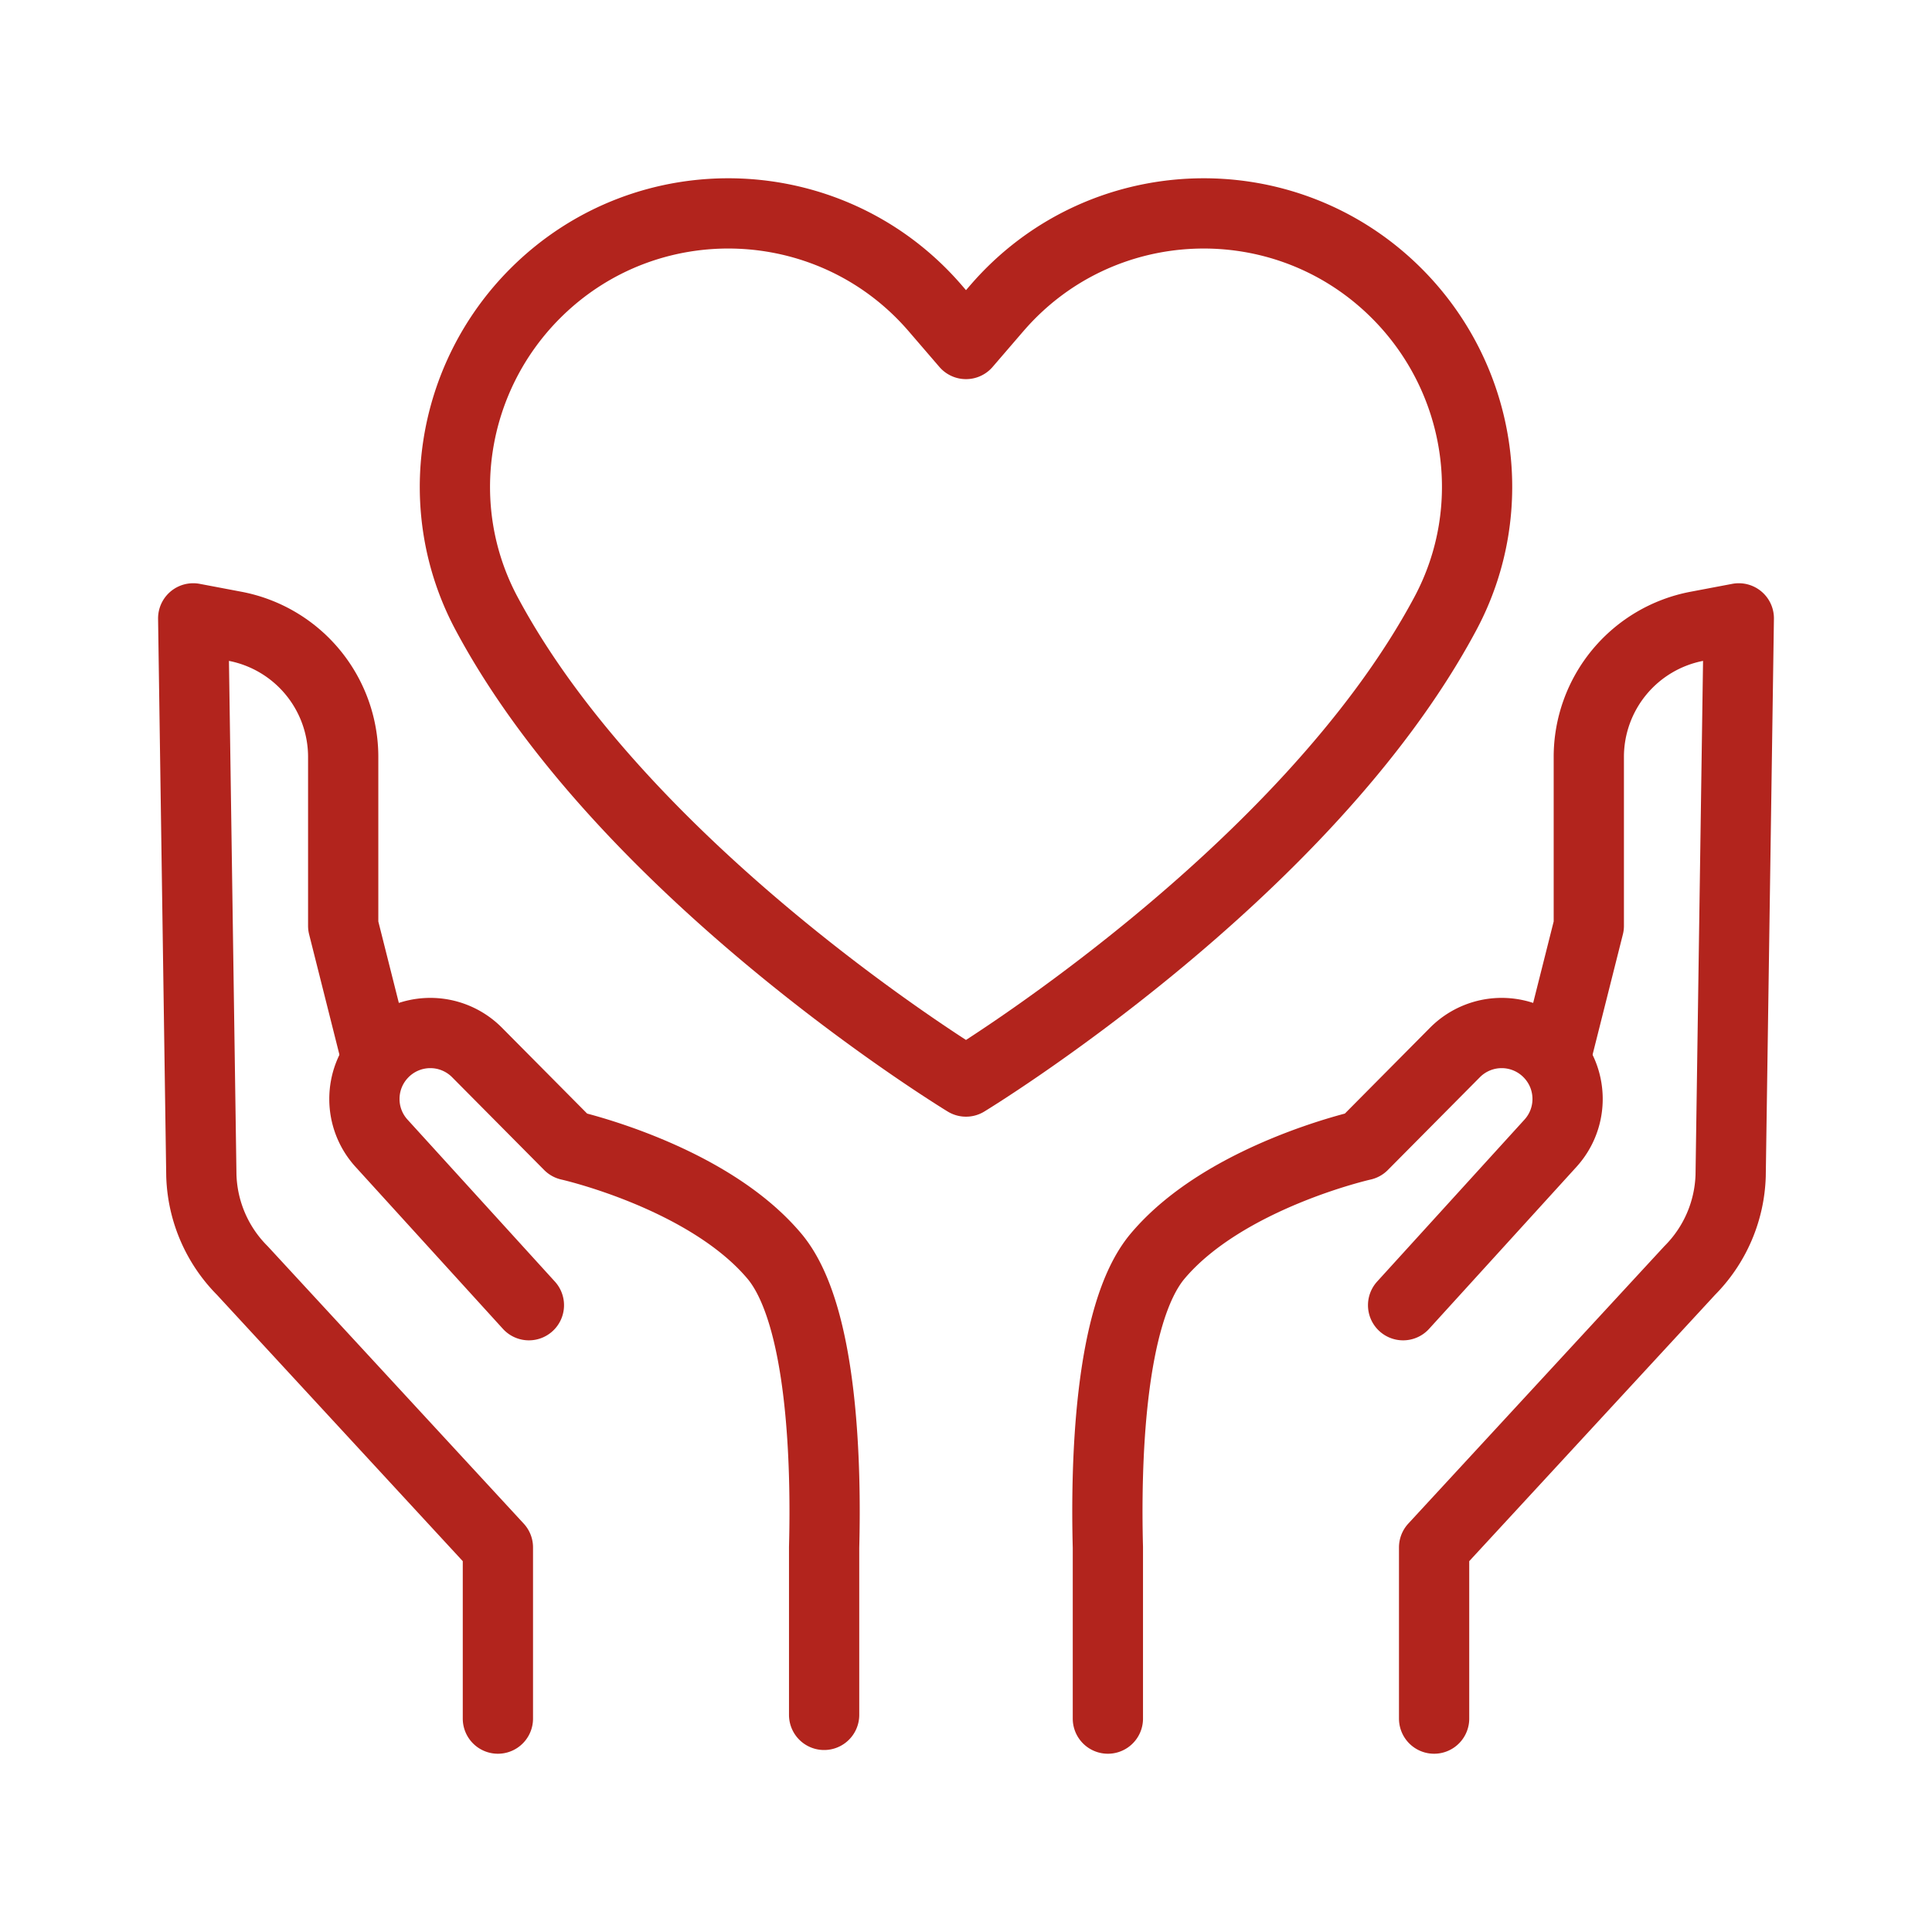
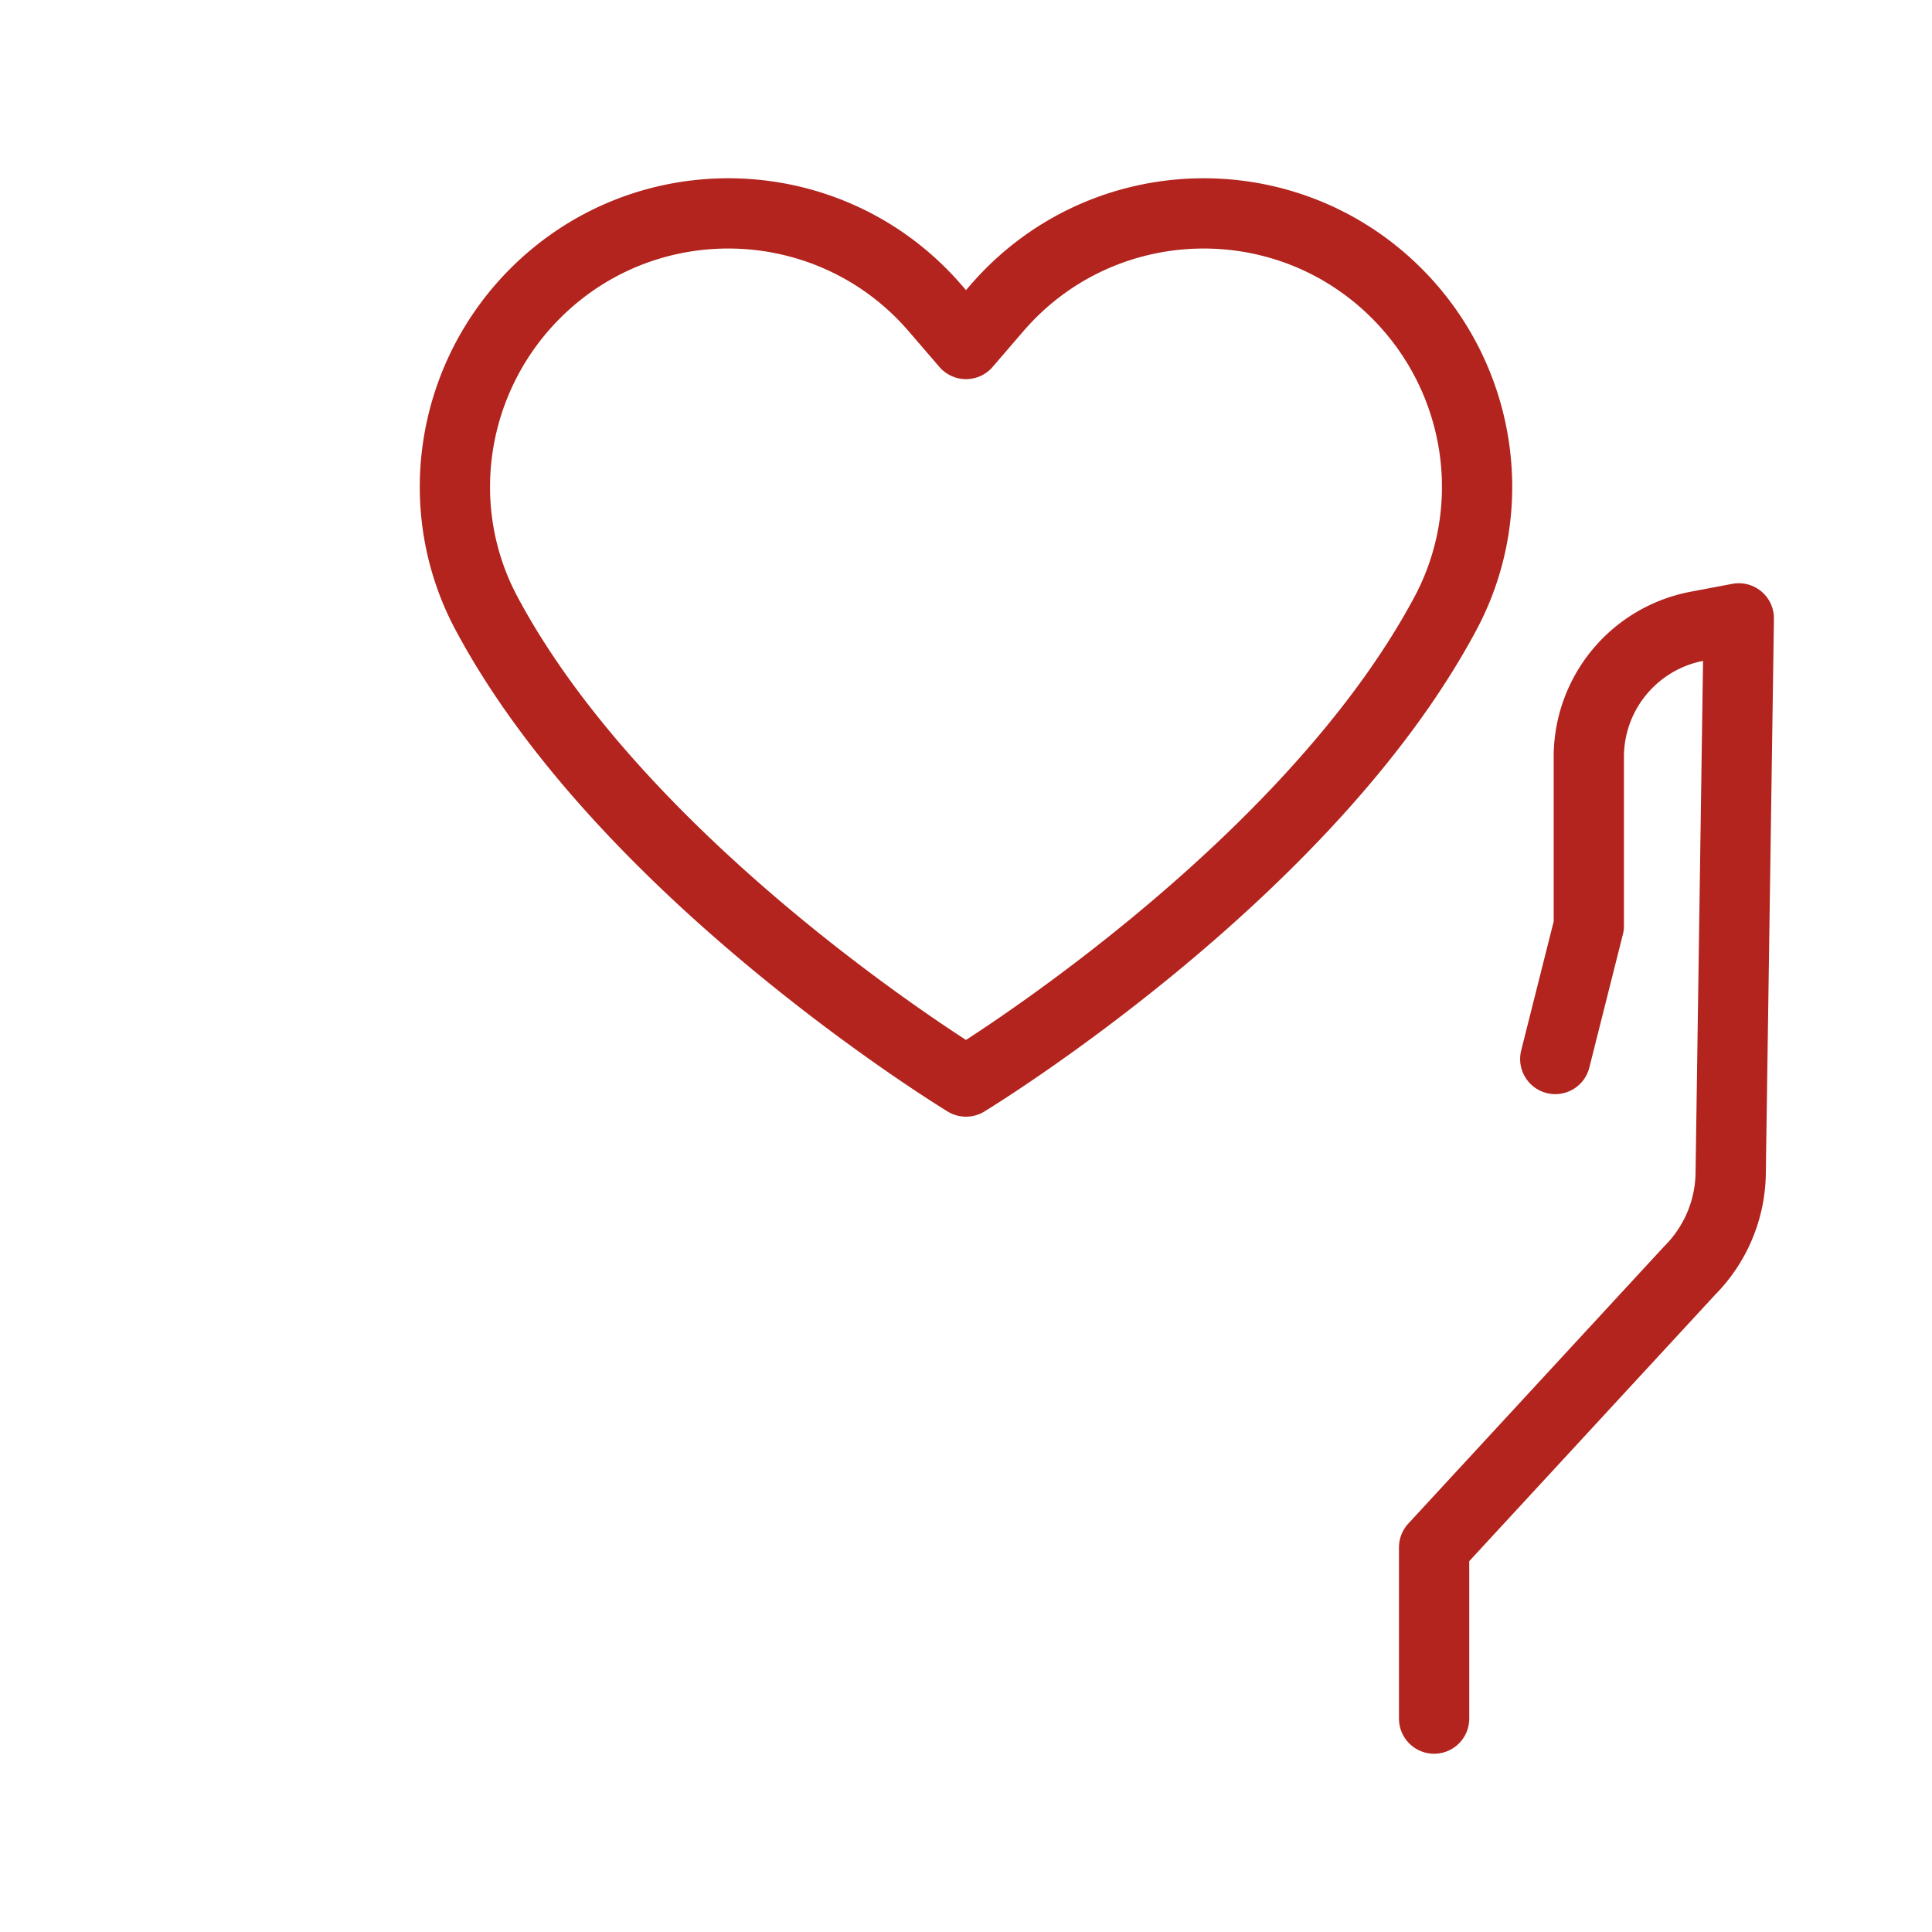
<svg xmlns="http://www.w3.org/2000/svg" id="_レイヤー_2" data-name="レイヤー 2" viewBox="0 0 110 110">
  <defs>
    <style>.cls-1{stroke:#b2241d;stroke-linecap:round;stroke-linejoin:round;stroke-width:4px}.cls-1,.cls-2{fill:none}</style>
  </defs>
  <g id="design">
-     <path d="m30.113 74.313-8.388-9.219a3.733 3.733 0 0 1-.977-2.52c0-.93.34-1.852 1.02-2.575a3.747 3.747 0 0 1 5.398-.07l5.236 5.278s7.854 1.76 11.686 6.31c2.801 3.325 2.952 12.113 2.834 16.587v9.534" class="cls-1" />
-     <path d="m21.45 60.295-1.91-7.583v-9.613a7.574 7.574 0 0 0-6.164-7.442L11 35.207l.464 31.728a8.006 8.006 0 0 0 2.332 5.403l14.552 15.766v9.746M79.887 74.313l8.388-9.219c.653-.718.977-1.62.977-2.52 0-.93-.34-1.852-1.02-2.575a3.747 3.747 0 0 0-5.398-.07l-5.236 5.278s-7.854 1.76-11.686 6.31c-2.801 3.325-2.953 12.113-2.834 16.587v9.746" class="cls-1" />
    <path d="m88.55 60.295 1.91-7.583v-9.613a7.574 7.574 0 0 1 6.164-7.442l2.376-.45-.464 31.728a8.006 8.006 0 0 1-2.332 5.403L81.652 88.104v9.746M56.75 17.553 55 19.586l-1.75-2.033c-5.9-6.852-16.381-7.243-22.775-.85v0c-4.81 4.811-5.98 12.214-2.777 18.216C35.663 49.839 55 61.579 55 61.579s19.337-11.74 27.301-26.66c3.204-6.002 2.035-13.405-2.776-18.215v0c-6.394-6.394-16.874-6.003-22.774.849Z" class="cls-1" />
-     <path d="M0 0h110v110H0z" class="cls-2" />
-     <path d="M100.833 9.167v91.667H9.166V9.167z" class="cls-2" />
  </g>
</svg>